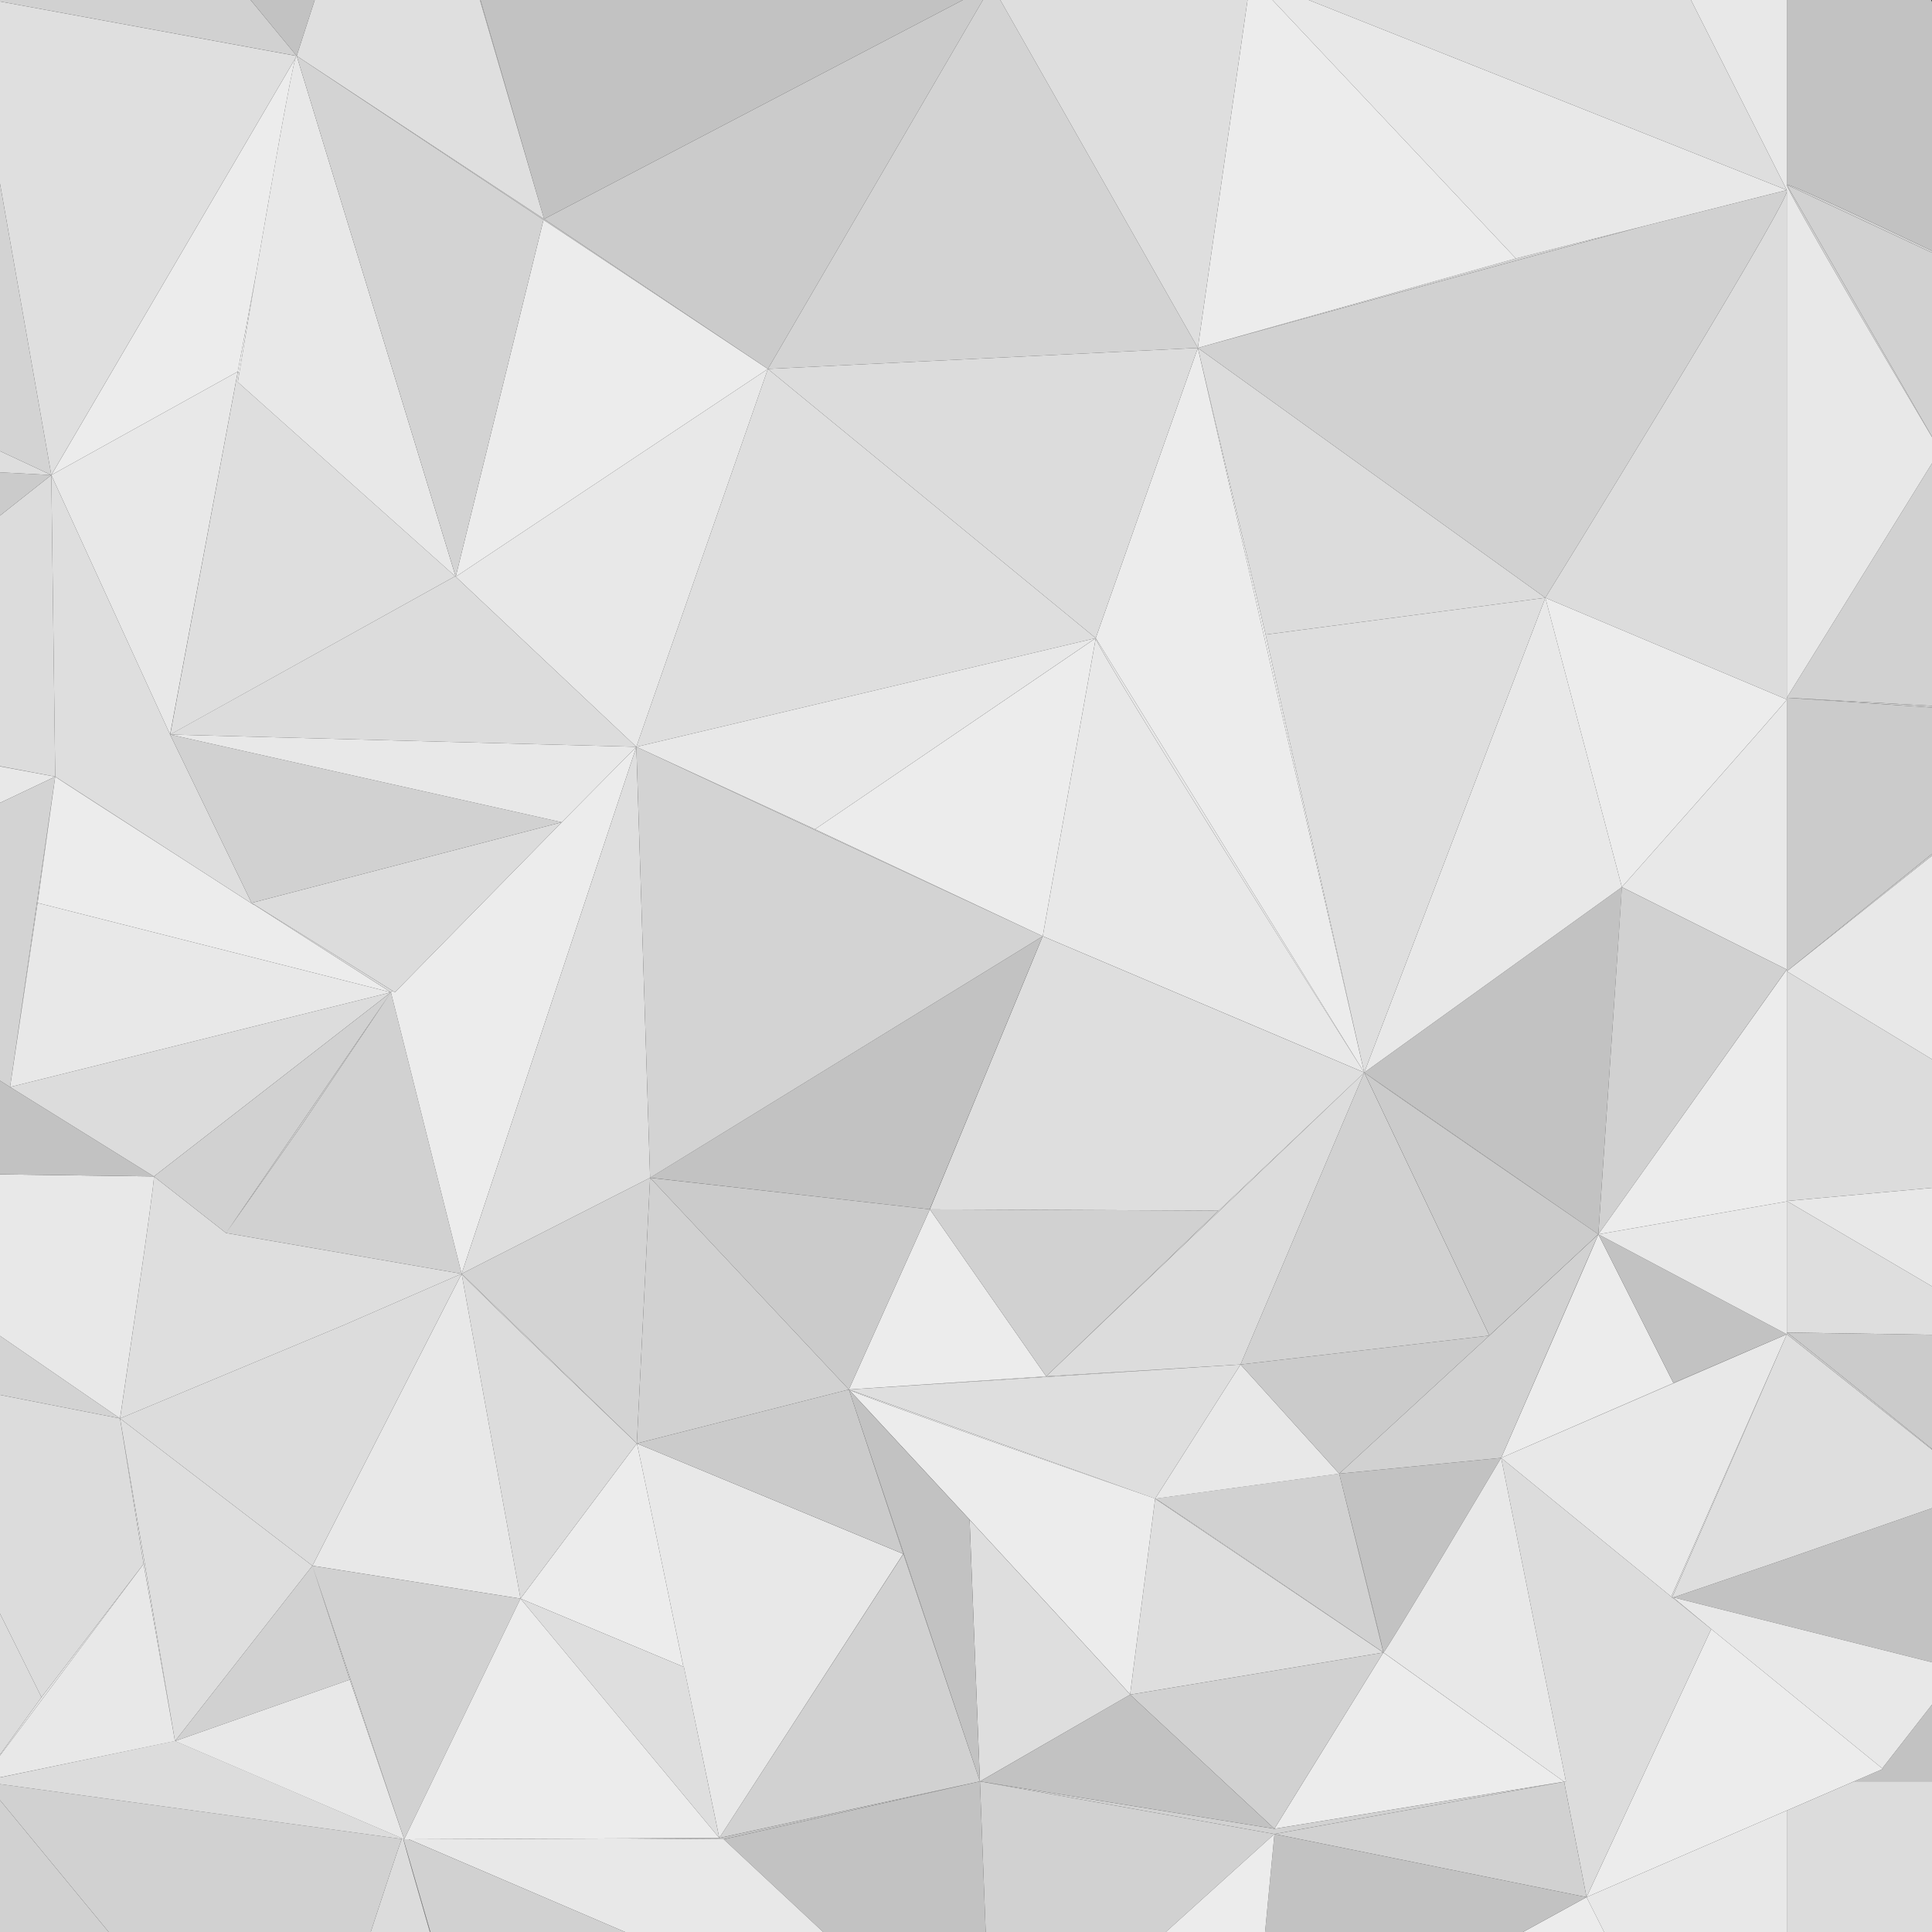
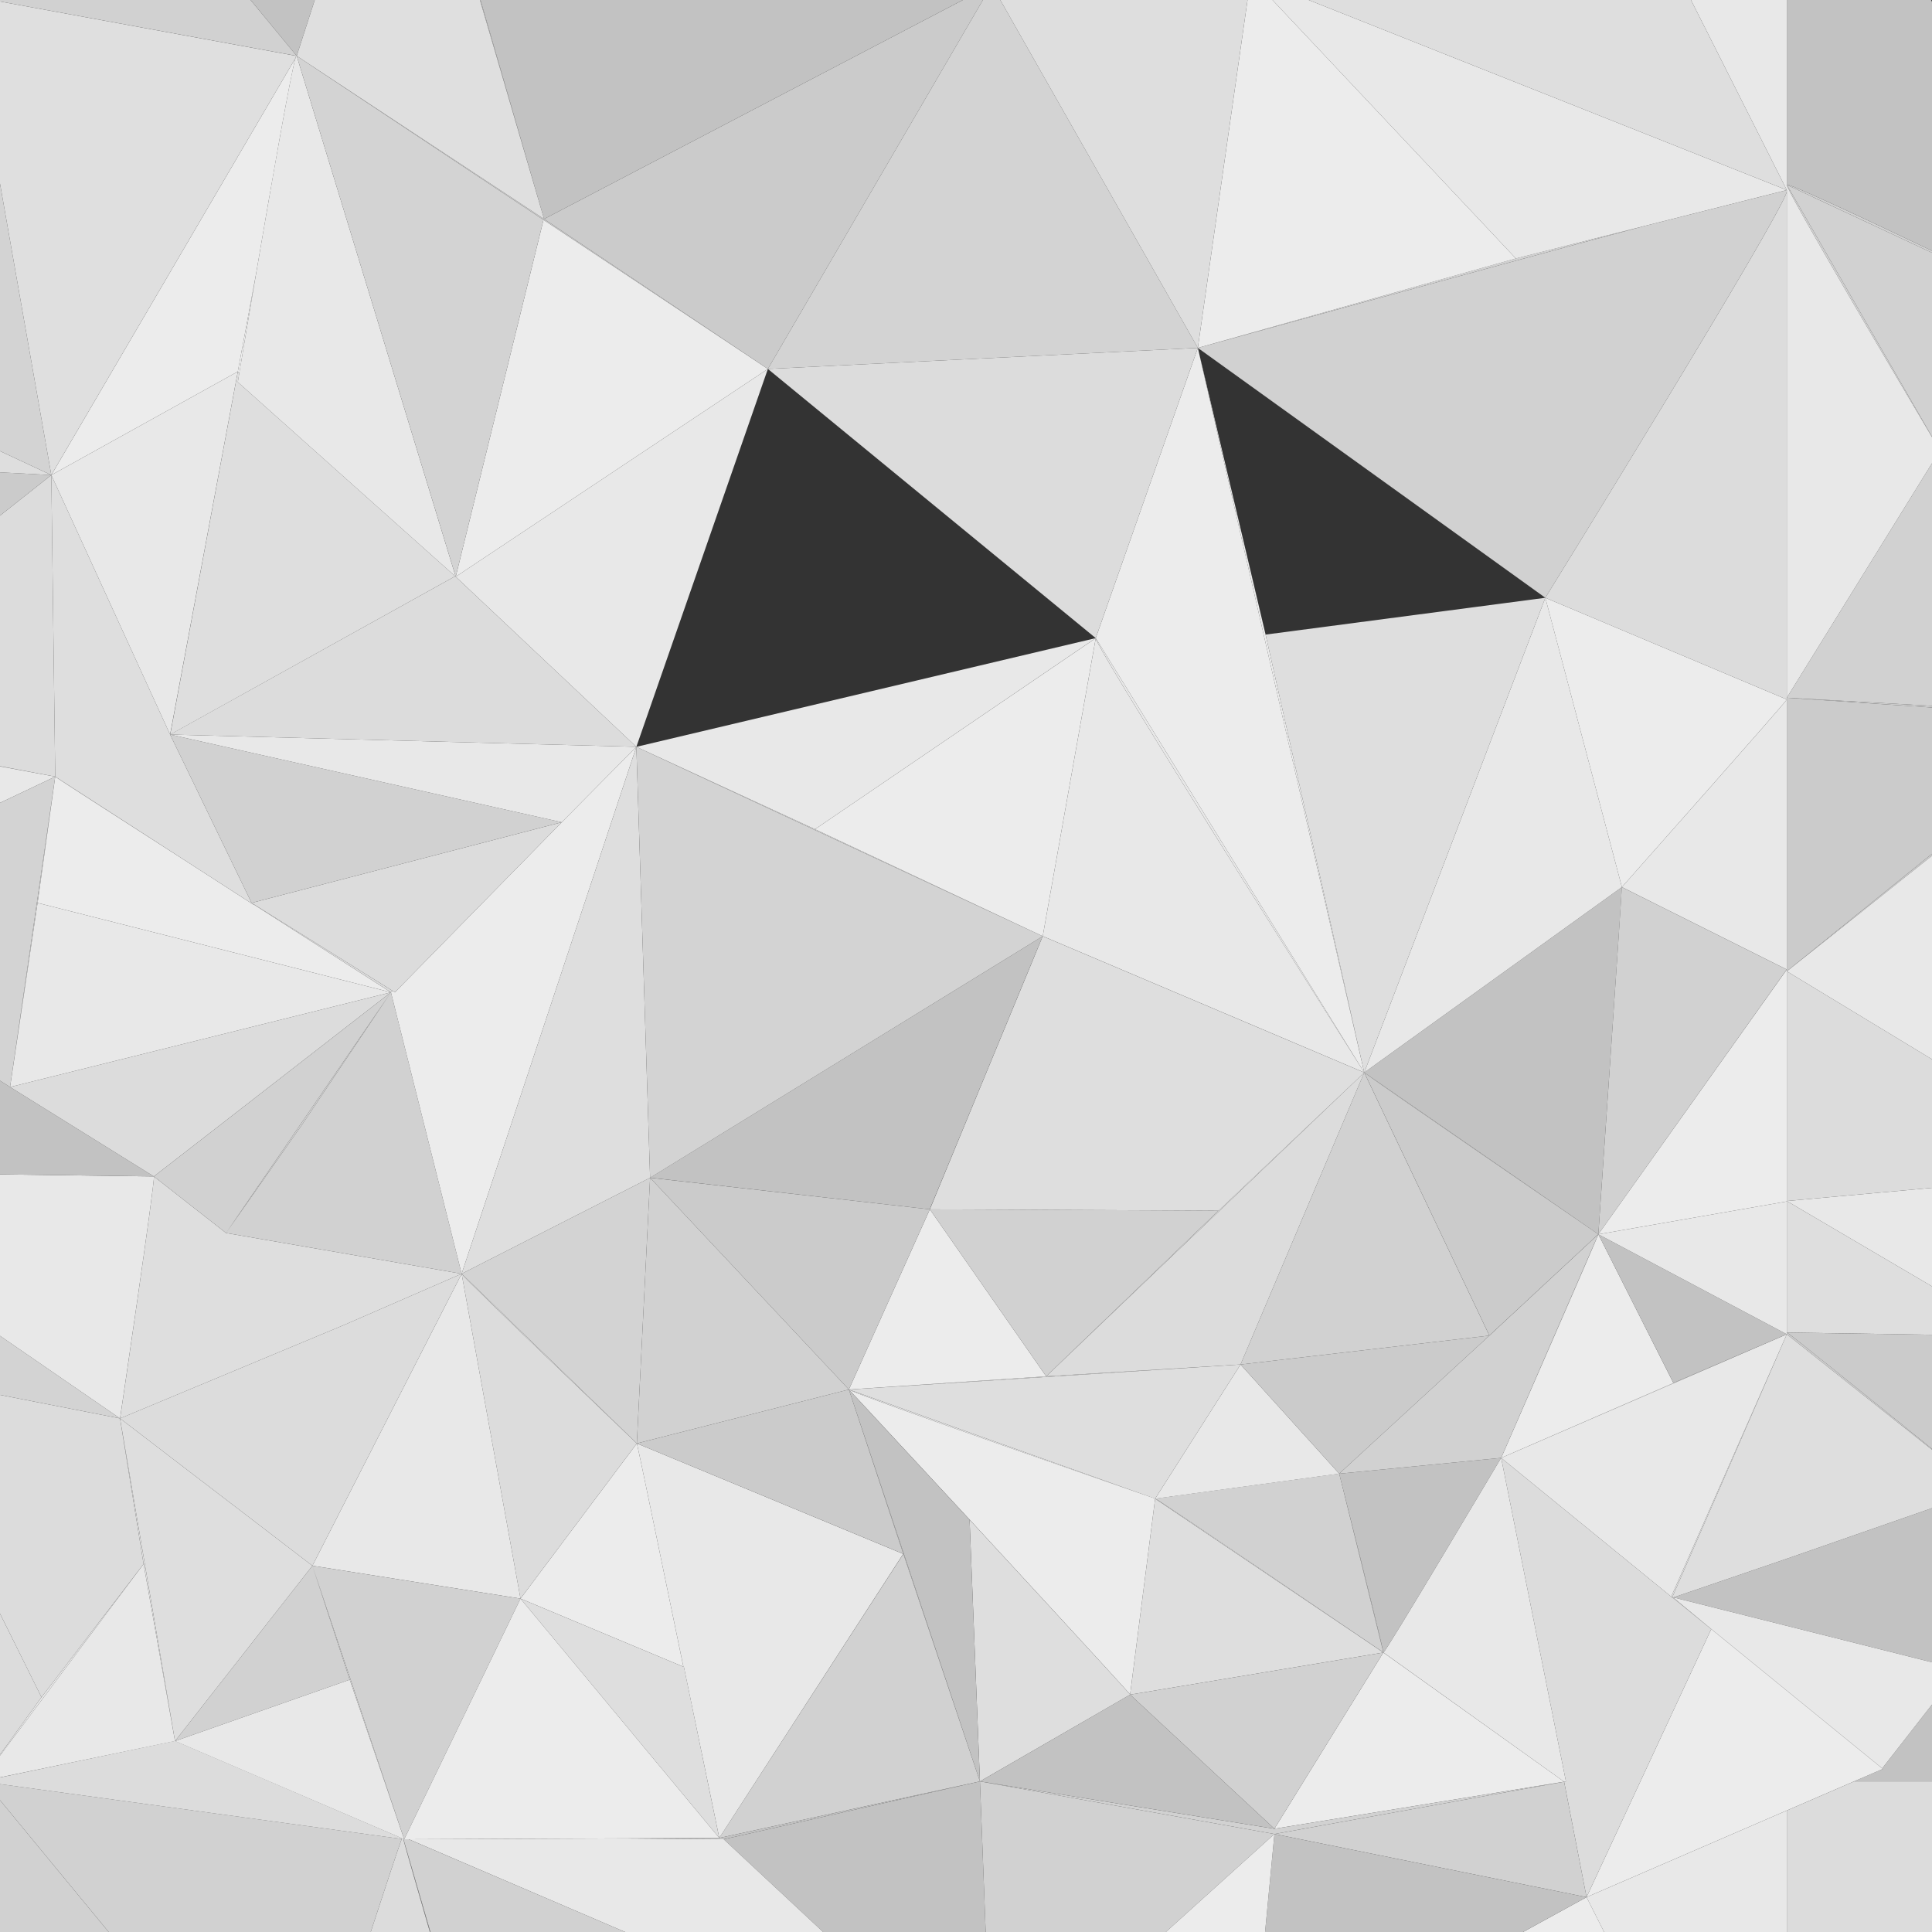
<svg xmlns="http://www.w3.org/2000/svg" id="Layer_1" data-name="Layer 1" width="800" height="800">
  <rect width="100%" height="100%" fill="#333333" stroke="none" />
  <defs>
    <style>.cls-1{fill:#d1d1d1}.cls-2{fill:#cbcbcb}.cls-3{fill:#c2c2c2}.cls-4{fill:#e8e8e8}.cls-5{fill:#dedede}.cls-6{fill:#dcdcdc}.cls-7{fill:#ececec}.cls-8{fill:#d3d3d3}.cls-10{fill:#dfdfdf}</style>
  </defs>
  <path class="cls-1" d="M800 180.84L739.88 76.53c0 2.82 47.12 82.55 60.12 104.47z" />
  <path class="cls-2" d="M800 599.94c-24.09-19.52-60.12-48.66-60.12-48.17v.73L800 600.29zm0-246.39l-60.12 48.64s29.38-23.27 60.12-47.86z" />
  <path class="cls-1" d="M800 103.84c-30.48-14.52-60.12-28.37-60.12-27.32L800 104.65z" />
  <path class="cls-2" d="M800 292.27l-60.12-3.35 60.12 4.05v-.7z" />
  <path class="cls-3" d="M788.73 720.28l-9.32 11.94-.02.03.27.23-.67.29-.09.12-.06-.06-11.14 4.81H800v-31.82l-11.27 14.46zM800 624.49l-60.12 20.94-46.93 16.03 46.93 11.77L800 688.32v-63.83z" />
  <path class="cls-3" d="M778.9 732.89l.09-.12-.15.06.06.06z" />
  <path class="cls-4" d="M800 688.32l-60.12-15.09-46.93-11.77-.11.04 15.75 13.06 31.29 25.5 39.51 32.19.02-.03 9.32-11.94L800 705.82v-17.5z" />
  <path class="cls-2" d="M800 552.69l-60.12-.92c0-.48 36 28.65 60.12 48.17z" />
  <path class="cls-5" d="M800 532.65l-60.12-35.34v54.45l60.12.93v-20.04z" />
  <path class="cls-4" d="M800 491.87l-60.12 5.44L800 532.65v-40.78z" />
  <path class="cls-6" d="M800 438.63l-60.12-36.44v95.12l60.12-5.44v-53.24z" />
  <path class="cls-4" d="M800 354.33c-30.75 24.59-60.12 47.86-60.12 47.86L800 438.63z" />
  <path class="cls-2" d="M800 292.97l-60.12-4.05v113.27L800 353.55v-60.58z" />
  <path class="cls-1" d="M800 191.83l-60.12 97.09 60.12 3.35V191.83zm0-87.18l-60.12-28.12L800 180.84v-76.19z" />
  <path class="cls-3" d="M799.62 0h-59.74v76.53c0-1.06 29.64 12.79 60.12 27.32V.78z" />
  <path class="cls-7" d="M656.96 785.57l82.92-35.88.46-.2 26.95-11.66.41-.19 11.14-4.81.15-.06.67-.29-.27-.23-39.51-32.19-31.29-25.5" />
  <path class="cls-6" d="M708.59 674.56l-15.95-12.99-.32.11.12-.28-.4-.32-.02.06-70.42-57.46 26.82 133.96-.75.13v.01l9.29 47.79" />
  <path class="cls-7" d="M767.29 737.83l.46-.19h-.05l-.41.19z" />
  <path class="cls-6" d="M780.31 737.64h-12.56l-.46.19-26.95 11.66-.46.2V800H800v-62.36h-19.69zM0 317.25v.1l22.87 4.24z" />
  <path class="cls-3" d="M198.73 0c13.68 46.8 26.57 90.69 26.57 90.69L198.95 0z" />
  <path class="cls-6" d="M263.7 597.69l-72.55-70.25c.6 1.64 72.55 70.25 72.55 70.25z" />
  <path class="cls-5" d="M433.2 569.92l-81.7 5.45 162.18-10.36-80.48 4.91z" />
  <path class="cls-6" d="M692.64 661.57l15.95 12.99-15.75-13.06-.2.07z" />
  <path class="cls-4" d="M692.93 572.65l-71.33 31.03 118.28-51.19-46.95 20.16z" />
  <path class="cls-5" d="M59.45 647.61l13.01 73.34L49.7 587.34l9.75 60.27z" />
  <path class="cls-6" d="M504.54 501.3l-71.34 68.62 131.7-125.8-60.36 57.18z" />
  <path class="cls-5" d="M478.32 620.57l-126.82-45.2c2.34 2.02 126.82 45.2 126.82 45.2z" />
  <path class="cls-1" d="M621.6 603.68s40.24-92 40.24-92.58z" />
  <path class="cls-5" d="M572.47 684c-6.21-4.23-94.74-64.53-94.15-63.47z" />
  <path class="cls-3" d="M351.5 575.37l20.5 22.06c-11.64-12.62-19.74-21.37-20.42-22-.09-.08-.1-.09-.08-.06zm33.57-74.71l46.7-113c-.84 1.87-45.19 109.34-46.7 113z" />
  <path class="cls-2" d="M122.86 23.16l195.1 129.61-92.67-62.08-102.43-67.53z" />
  <path class="cls-6" d="M162.51 410.28l-57.68-36 .07.13c30.11 19.3 57 36.48 57 36.48z" />
  <path class="cls-8" d="M22.87 321.59L4.22 449.78l11.33-75.91 7.32-52.28z" />
  <path class="cls-5" d="M22.87 321.59c.7.62 26.11 17 55 35.52z" />
  <path class="cls-1" d="M680.82 93.61L627.69 107 496 144.06s112.63-31.15 184.82-50.45z" />
  <path class="cls-3" d="M572.71 683.64c-1.45-7.15-18.18-73.42-18.18-73.42l18.14 73.48z" />
  <path class="cls-4" d="M0 726.95l59.45-79.34-42.27 55.18L0 726.55v.4zm454.15-461.58c7.34 15.31 110.75 178.75 110.75 178.75L453.72 264.23l.15.4c.08.19.13.44.28.74z" />
  <path class="cls-1" d="M159.19 737.64l7.8 22.88h.02l-7.68-22.88-29.97-89.3 15.45 47.19 14.38 42.11z" />
  <path class="cls-3" d="M661.84 511.1l-96.94-67c2.63 2.38 96.94 67 96.94 67z" />
  <path class="cls-7" d="M106.08 113.09l-7.61 40.76.63.6c1.16-6.97 3.83-22.9 6.98-41.36z" />
  <path class="cls-8" d="M263.5 309.25l168.27 78.42-94.3-44.3-73.97-34.12z" />
  <path class="cls-4" d="M431.77 387.67l133.13 56.45-52.64-22.33-80.49-34.12z" />
  <path class="cls-7" d="M524.05 262.77L496 144.06l68.9 300.06-40.85-181.35z" />
  <path class="cls-3" d="M374.06 643.44l31.71 94.2-54.27-162.27 22.56 68.07z" />
  <path class="cls-4" d="M283 690.2l-5.6-26.78c2.85 13.83 5.12 24.86 5.51 26.75z" />
  <path class="cls-5" d="M692.04 661.08l.4.32 47.44-108.91-47.84 108.59z" />
  <path class="cls-4" d="M188.48 238.61l75.02 70.64-74.79-70.44-.23-.2z" />
  <path class="cls-1" d="M125.3 465.36l36.58-54.46-68.27 99.64 31.69-45.18z" />
  <path class="cls-4" d="M647.67 737.77l.75-.13-26.83-134s-48.77 82.23-48.77 80.6" />
  <path class="cls-7" d="M572.82 684.28l-33 53.36-12.11 19.61 119.96-19.48m-74.85-53.49c0-.07-.05-.32-.11-.64v.06z" />
  <path class="cls-5" d="M572.47 684.04l-94.15-63.47-10.37 81.14 104.87-17.43-.35-.24z" />
  <path class="cls-1" d="M572.82 684.28l-104.87 17.43 38.66 35.93 21.1 19.61 12.11-19.61 33-53.36z" />
  <path class="cls-7" d="M351.54 575.39c.68.66 8.78 9.42 20.42 22l29.53 31.85s65.85 71.33 66.46 72.42l10.37-81.14s-124.48-43.13-126.78-45.13z" />
  <path class="cls-5" d="M401.49 629.28l4.28 108.36L468 701.71c-.66-1.09-66.51-72.43-66.51-72.43z" />
  <path class="cls-3" d="M371.96 597.43l-20.46-22.06 54.27 162.27-4.28-108.36-29.53-31.85z" />
  <path class="cls-1" d="M313.01 737.64l-15.17 23.42 107.93-23.42-31.71-94.2-61.05 94.2z" />
  <path class="cls-4" d="M277.44 663.42L283 690.2l.18.07 9.82 47.37 4.84 23.42L313 737.64l61-94.2-110.3-45.75c0-.69 8.03 38.1 13.74 65.73z" />
  <path class="cls-2" d="M374.06 643.44l-22.56-68.07-87.8 22.32 110.36 45.75z" />
  <path class="cls-7" d="M277.44 663.42c-5.7-27.63-13.74-66.42-13.74-65.72l-48.17 64.25 67.42 28.21c-.39-1.88-2.66-12.91-5.51-26.74z" />
  <path class="cls-5" d="M283.21 690.27l-.17-.07-.09-.04-67.42-28.21 62.86 75.69 19.45 23.42-4.84-23.42-9.79-47.37z" />
  <path class="cls-6" d="M191.15 527.44l24.38 134.51 48.17-64.25s-71.95-68.62-72.55-70.26z" />
  <path class="cls-4" d="M129.36 648.34l86.17 13.61-24.38-134.51-61.79 120.9z" />
  <path class="cls-1" d="M215.53 661.95l-86.17-13.61 29.97 89.3 7.68 22.88.03.13.33.96 11.58-23.97 36.58-75.69zm-86.17-13.61l-56.9 72.61 72.35-25.42-15.45-47.19z" />
  <path class="cls-5" d="M49.7 587.34l22.76 133.61 56.9-72.61-79.66-61z" />
  <path class="cls-6" d="M142.37 548.68L49.7 587.34l79.66 61 61.79-120.9-48.78 21.24z" />
  <path class="cls-4" d="M0 735.98l72.46-15.03-13.01-73.34L0 726.95v9.03z" />
  <path class="cls-6" d="M0 604.35l59.45 43.26-9.75-60.27L0 577.6v26.75zm0 0v63.82l17.18 34.62 42.27-55.18L0 604.35z" />
  <path class="cls-6" d="M0 668.17v58.38l17.18-23.76L0 668.17z" />
  <path class="cls-5" d="M739.88 552.49L692.44 661.4l-.12.28.32-.11.2-.07.11-.04 46.93-16.03L800 624.49v-24.2l-60.12-47.8z" />
  <path class="cls-4" d="M621.6 603.68l70.42 57.46.02-.06 47.84-108.59-118.28 51.19z" />
  <path class="cls-8" d="M263.7 597.69l5.49-110-78.04 39.75 72.55 70.25z" />
  <path class="cls-5" d="M93.59 510.56l-29.87-23.42c.61 1.46-14 100.2-14 100.2l92.67-38.66 48.78-21.24z" />
  <path class="cls-1" d="M263.7 597.69l87.8-22.32-82.31-87.68-5.49 110zM572.47 684l.35.24-.14-.58-18.14-73.48-76.22 10.35c-.59-1.02 87.94 59.28 94.15 63.47z" />
  <path class="cls-3" d="M572.71 683.64c.05.32.11.57.11.64 0 1.63 48.77-80.6 48.77-80.6l-67.06 6.54s16.73 66.27 18.18 73.42z" />
  <path class="cls-7" d="M661.84 511.1c0 .55-40.24 92.58-40.24 92.58l71.33-31z" />
  <path class="cls-3" d="M739.88 552.49l-78.04-41.39 31.09 61.55 46.95-20.16z" />
  <path class="cls-4" d="M739.88 552.48v-54.99l-78.04 13.61 78.04 41.39v-.01z" />
  <path class="cls-1" d="M616.72 553.04l-62.19 57.18 67.07-6.54 40.24-92.58-45.12 41.94z" />
  <path class="cls-4" d="M478.32 620.57l76.21-10.35-40.85-45.21-35.36 55.56z" />
  <path class="cls-5" d="M513.68 565.01L351.5 575.37l126.82 45.2 35.36-55.56z" />
  <path class="cls-2" d="M554.53 610.22l62.19-57.18-103.04 11.97 40.85 45.21z" />
  <path class="cls-1" d="M513.68 565.01l103.04-11.97-51.82-108.92-51.22 120.89z" />
  <path class="cls-6" d="M433.2 569.92l80.48-4.91 51.22-120.89-131.7 125.8z" />
  <path class="cls-7" d="M385.03 500.76l-33.53 74.61 81.7-5.45-48.17-69.16z" />
  <path class="cls-1" d="M385.03 500.76l48.17 69.16 71.34-68.62-119.51-.54z" />
  <path class="cls-2" d="M269.19 487.69l82.31 87.68 33.53-74.61-115.84-13.07zM616.72 553l45.12-41.93s-94.3-64.62-96.94-67z" />
  <path class="cls-3" d="M661.84 511.1s9.75-141.59 9.75-143.77L564.9 444.12z" />
  <path class="cls-1" d="M661.84 511.1l78-109.64-68.29-34.13c.04 2.18-9.71 143.77-9.71 143.77z" />
  <path class="cls-7" d="M739.88 497.49v-96.03L661.84 511.1l78.04-13.61z" />
  <path class="cls-8" d="M0 553.14v24.46l49.7 9.74L0 553.14z" />
  <path class="cls-4" d="M63.72 487.14L0 486.29v66.85l49.7 34.2s14.63-98.74 14.02-100.2z" />
  <path class="cls-3" d="M0 486.29l63.72.85-59.55-37.03L0 447.48v38.81z" />
  <path class="cls-4" d="M0 317.35v15.1l22.87-10.86L0 317.35z" />
  <path class="cls-8" d="M0 332.45v115.03l4.17 2.63.05-.33 18.65-128.19L0 332.45z" />
  <path class="cls-6" d="M4.17 450.11l59.55 37.03 98.16-76.24L4.17 450.11z" />
  <path class="cls-4" d="M15.55 373.87L4.22 449.78l-.05.33 157.71-39.21-146.33-37.03z" />
  <path class="cls-7" d="M161.89 410.9s-26.88-17.18-57-36.48l.08.18-27.1-17.49c-28.9-18.54-54.31-34.9-55-35.52l-7.31 52.28z" />
  <path class="cls-4" d="M739.88 401.46V289.64c0 .73-68.29 77.69-68.29 77.69z" />
  <path class="cls-6" d="M0 317.25l22.87 4.34-1.62-124.88L0 213.51z" />
  <path class="cls-1" d="M161.88 410.9l-36.58 54.46-31.69 45.18 68.27-99.64-98.16 76.24 29.87 23.42 97.56 16.88-29.27-116.54z" />
  <path class="cls-5" d="M431.77 387.67l-46.7 113a.76.76 0 000 .1l119.5.54 60.36-57.18z" />
  <path class="cls-4" d="M671.59 367.33l-31.7-119.8-74.99 196.59 106.69-76.79z" />
  <path class="cls-7" d="M232.61 340.47l-69.1 70.43-1-.63-.63.63 29.27 116.54 72.35-218.19-30.89 31.22z" />
  <path d="M453.88 264.63l.27.73c-.15-.29-.2-.54-.27-.73z" fill="#9e9e9e" />
  <path class="cls-5" d="M77.88 357.11l27.1 17.49-.09-.18-.06-.13-.66-.42-33.74-69.71-49.18-107.45 1.62 124.88 55.01 35.52z" />
  <path class="cls-6" d="M163.51 410.9l69.1-70.43-128.44 33.4.66.42 57.68 35.98 1 .63z" />
  <path class="cls-5" d="M191.15 527.44l78.04-39.75-5.69-178.44-72.35 218.19z" />
  <path class="cls-3" d="M431.77 387.67l-162.58 100L385 500.76a.76.76 0 010-.1c1.58-3.66 45.93-111.13 46.77-112.99z" />
-   <path class="cls-7" d="M453.88 264.63l-.15-.4a3.43 3.43 0 00.42 1.13z" />
  <path class="cls-4" d="M454.15 265.37a3.43 3.43 0 01-.42-1.13l-21.95 123.41 80.49 34.12 52.64 22.33S461.49 280.68 454.15 265.37z" />
  <path class="cls-7" d="M671.59 367.33s68.29-77 68.29-77.69l-100-42.12z" />
  <path class="cls-2" d="M0 195.59v17.92l21.25-16.8L0 195.59z" />
  <path class="cls-4" d="M21.25 196.71l49.18 107.45 28.04-150.3" />
  <path class="cls-7" d="M98.47 153.86l7.61-40.76c6.17-36.2 14.19-82.1 16.3-89.1L21.25 196.71" />
  <path class="cls-8" d="M431.77 387.67L263.5 309.25l5.69 178.44 162.58-100.02z" />
  <path class="cls-7" d="M564.9 444.12L496 144.06l-42.28 120.17L564.9 444.12z" />
  <path class="cls-6" d="M739.88 289.64V79.4c-3.26 11.59-100 168.13-100 168.13z" />
  <path class="cls-1" d="M70.43 304.16l33.74 69.71 128.44-33.4-162.18-36.31z" />
  <path class="cls-4" d="M263.5 309.25l-193.07-5.09 162.18 36.31 30.89-31.22z" />
  <path class="cls-5" d="M564.9 444.12l74.99-196.59-115.84 15.24 40.85 181.35zM0 186.78v8.81l21.25 1.12L0 186.78z" />
  <path class="cls-7" d="M431.77 387.67l21.95-123.42-116.25 79.12z" />
  <path class="cls-8" d="M0 76v110.78l21.25 9.93L0 76z" />
  <path class="cls-6" d="M70.43 304.16l193.07 5.09-75.02-70.64" />
  <path class="cls-5" d="M188.48 238.61l-90-80.39s.23-1.35.63-3.76l-.63-.6-28 150.31" />
-   <path class="cls-6" d="M639.89 247.53L496 144.06l28.05 118.71 115.84-15.24z" />
+   <path class="cls-6" d="M639.89 247.53L496 144.06z" />
  <path class="cls-1" d="M496 144.06l143.89 103.47S736.62 91 739.88 79.4v-.69l-59.06 14.9C608.63 112.91 496 144.06 496 144.06z" />
  <path class="cls-10" d="M0 .62V76l21.25 120.7L122.38 24a3.21 3.21 0 01.33-.85z" />
-   <path class="cls-5" d="M453.72 264.23L317.96 152.77 263.5 309.25l190.22-45.02z" />
  <path class="cls-4" d="M337.47 343.37l116.25-79.14-190.22 45.02 73.97 34.12z" />
  <path class="cls-6" d="M453.72 264.23L496 144.06l-178.04 8.71 135.76 111.46z" />
  <path class="cls-1" d="M103.77 0H0v.62l122.71 22.51s.05-.07.07-.07z" />
  <path class="cls-4" d="M739.88 0H700.2l39.68 78.71v210.21L800 191.83V181c-13-21.92-60.12-101.65-60.12-104.47zM263.5 309.25l54.46-156.48-129.25 86.04 74.79 70.44z" />
  <path class="cls-7" d="M516.58 0L496 144.06l131.69-37.03L526.9 0h-10.32z" />
  <path class="cls-4" d="M526.9 0l100.79 107.03 53.13-13.42 59.06-14.91-198-78.7H526.9zM98.47 158.22l90 80.39.23.2-65.84-215.65-.08-.1-.07.07a3.21 3.21 0 00-.33.85c-2.12 7-10.13 52.92-16.3 89.11-3.15 18.46-5.82 34.38-7 41.36-.38 2.41-.61 3.77-.61 3.77z" />
  <path class="cls-3" d="M103.77 0l19 23.06.08.1s3-9.37 7.48-23.16z" />
  <path class="cls-7" d="M188.71 238.81l129.25-86.04-92.91-61.72" />
  <path class="cls-8" d="M225.05 91.05L122.86 23.16l65.85 215.65" />
  <path class="cls-5" d="M541.88 0l198 78.7L700.2 0H541.88z" />
  <path class="cls-2" d="M398.7 0L225.29 90.69l92.67 62.08L407 0h-8.3z" />
  <path class="cls-3" d="M198.95 0l26.34 90.69L398.7 0H198.95z" />
  <path class="cls-8" d="M407 0l-89.04 152.77L496 144.06 414.19 0H407z" />
  <path class="cls-5" d="M414.19 0L496 144.06 516.58 0H414.19z" />
  <path class="cls-10" d="M130.34 0c-4.46 13.79-7.48 23.16-7.48 23.16l102.43 67.53S212.41 46.8 198.73 0z" />
  <path class="cls-3" d="M255.02 761.25l44.65.36 106.1-23.97-107.93 23.42-42.82.19z" />
  <path class="cls-1" d="M647.67 737.77l-119.96 19.48-121.94-19.61 121.94 21.79 119.96-21.65v-.01z" />
  <path d="M178.23 800l-11.17-38.44H167c1 3.91 5.22 18.63 11 38.44z" fill="#7b7b7b" />
  <path class="cls-1" d="M0 745.41V800h44.99L0 745.41z" />
  <path class="cls-4" d="M739.88 800v-50.31l-82.92 35.88 7.27 14.43h75.65z" />
  <path class="cls-1" d="M0 738.75v6.66L45 800h108.51c6.25-19.12 11.38-34.62 12.83-38.53z" />
  <path class="cls-3" d="M408.15 800l-2.38-62.36-106.1 23.97L340.84 800h67.31z" />
  <path class="cls-7" d="M664.23 800l-7.27-14.43L630.65 800h33.58z" />
  <path class="cls-1" d="M527.71 759.43l129.25 26.14-9.29-47.79-119.96 21.65z" />
  <path fill="#dadada" d="M167.04 760.64v.01l-.03-.13h-.02l.05.12z" />
  <path class="cls-4" d="M340.84 800l-41.17-38.39-44.65-.36-85.74.35 89.56 38.4h82z" />
  <path class="cls-1" d="M482.75 800l44.96-40.57-121.94-21.79 2.38 62.36h74.6zm-223.91 0l-89.56-38.4-1.91.01-.31-.04L178.23 800h80.61z" />
  <path fill="#828282" d="M167.04 760.64l.33.97-.33-.96v-.01z" />
  <path class="cls-3" d="M630.65 800l26.31-14.43-129.25-26.14-3.87 40.57h106.81z" />
  <path class="cls-7" d="M523.84 800l3.87-40.57L482.75 800h41.09z" />
  <path class="cls-3" d="M506.61 737.64l-38.66-35.93-62.18 35.93 121.94 19.61-21.1-19.61z" />
  <path class="cls-7" d="M278.39 737.64l-62.86-75.69-36.58 75.69-11.58 23.97 1.91-.01 85.74-.35 42.82-.19-19.45-23.42z" />
  <path class="cls-4" d="M166.99 760.52l-7.8-22.88-14.38-42.11-72.35 25.42 38.97 16.69 55.94 23.97-.33-.97-.05-.12z" />
  <path class="cls-6" d="M178 800c-5.74-19.82-10-34.54-11-38.44h.38l-55.93-24-39-16.69L0 736v2.77l166.34 22.72c-1.46 3.91-6.58 19.41-12.83 38.53z" />
</svg>